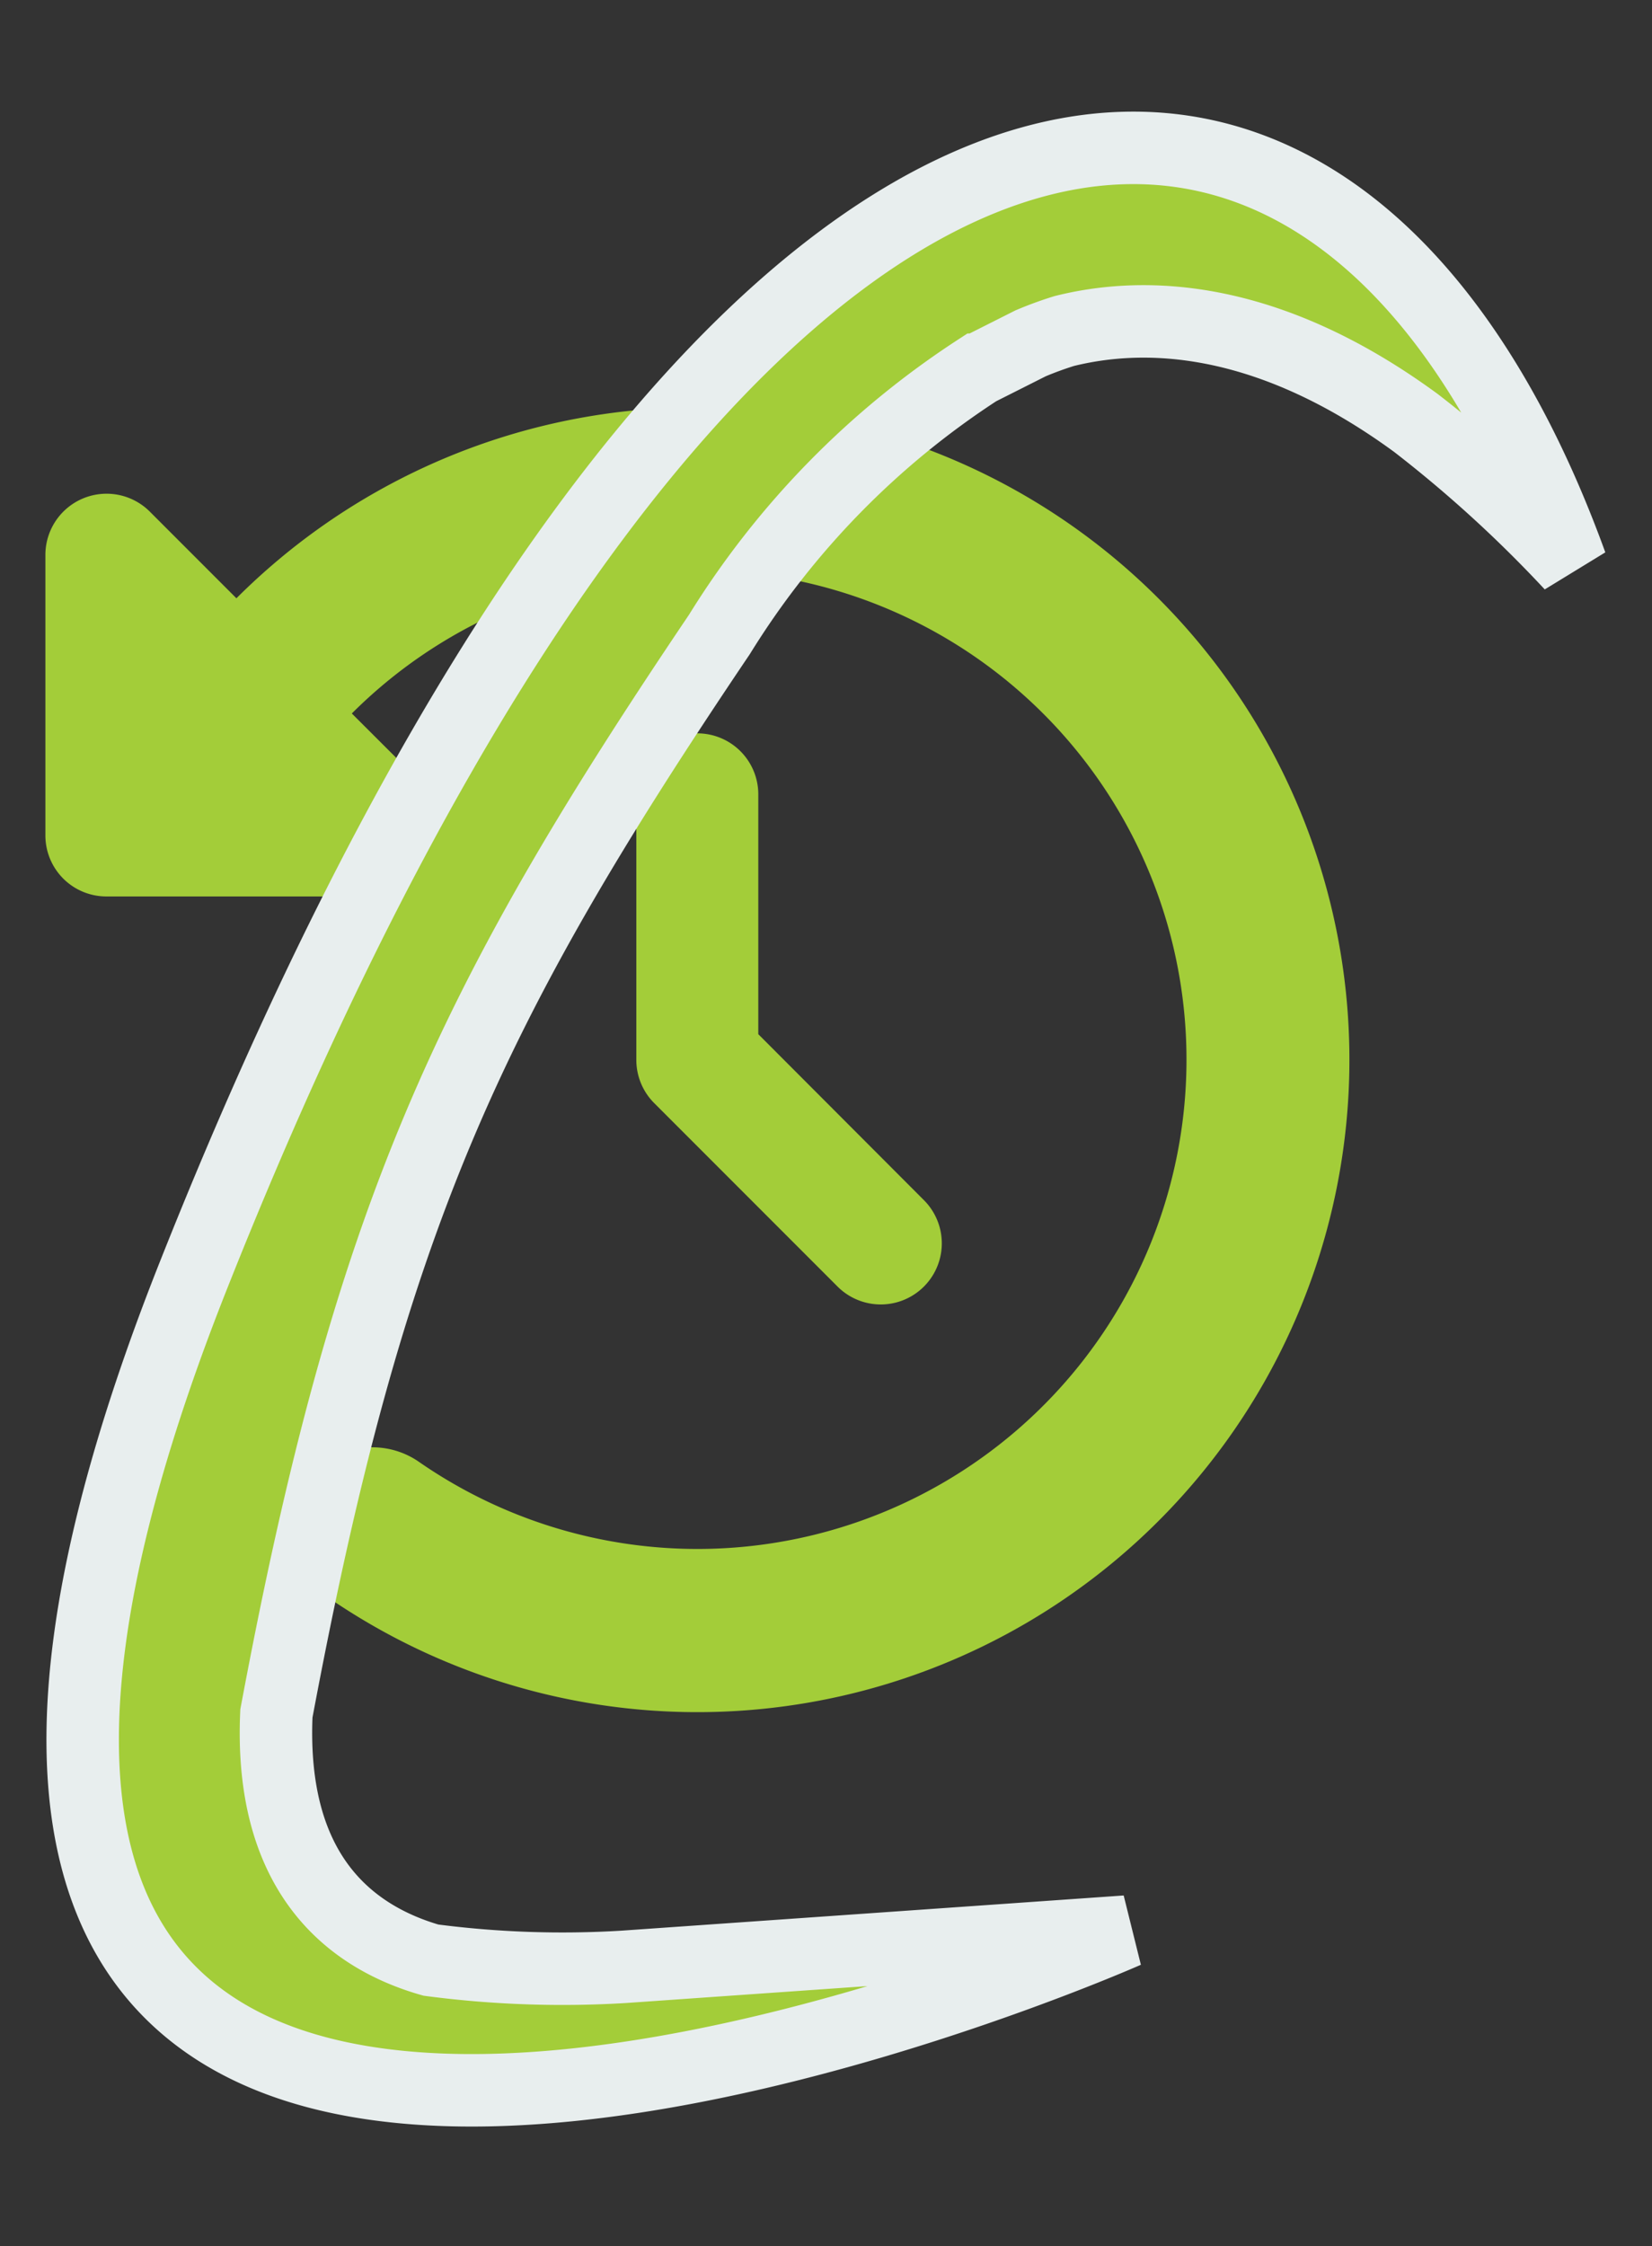
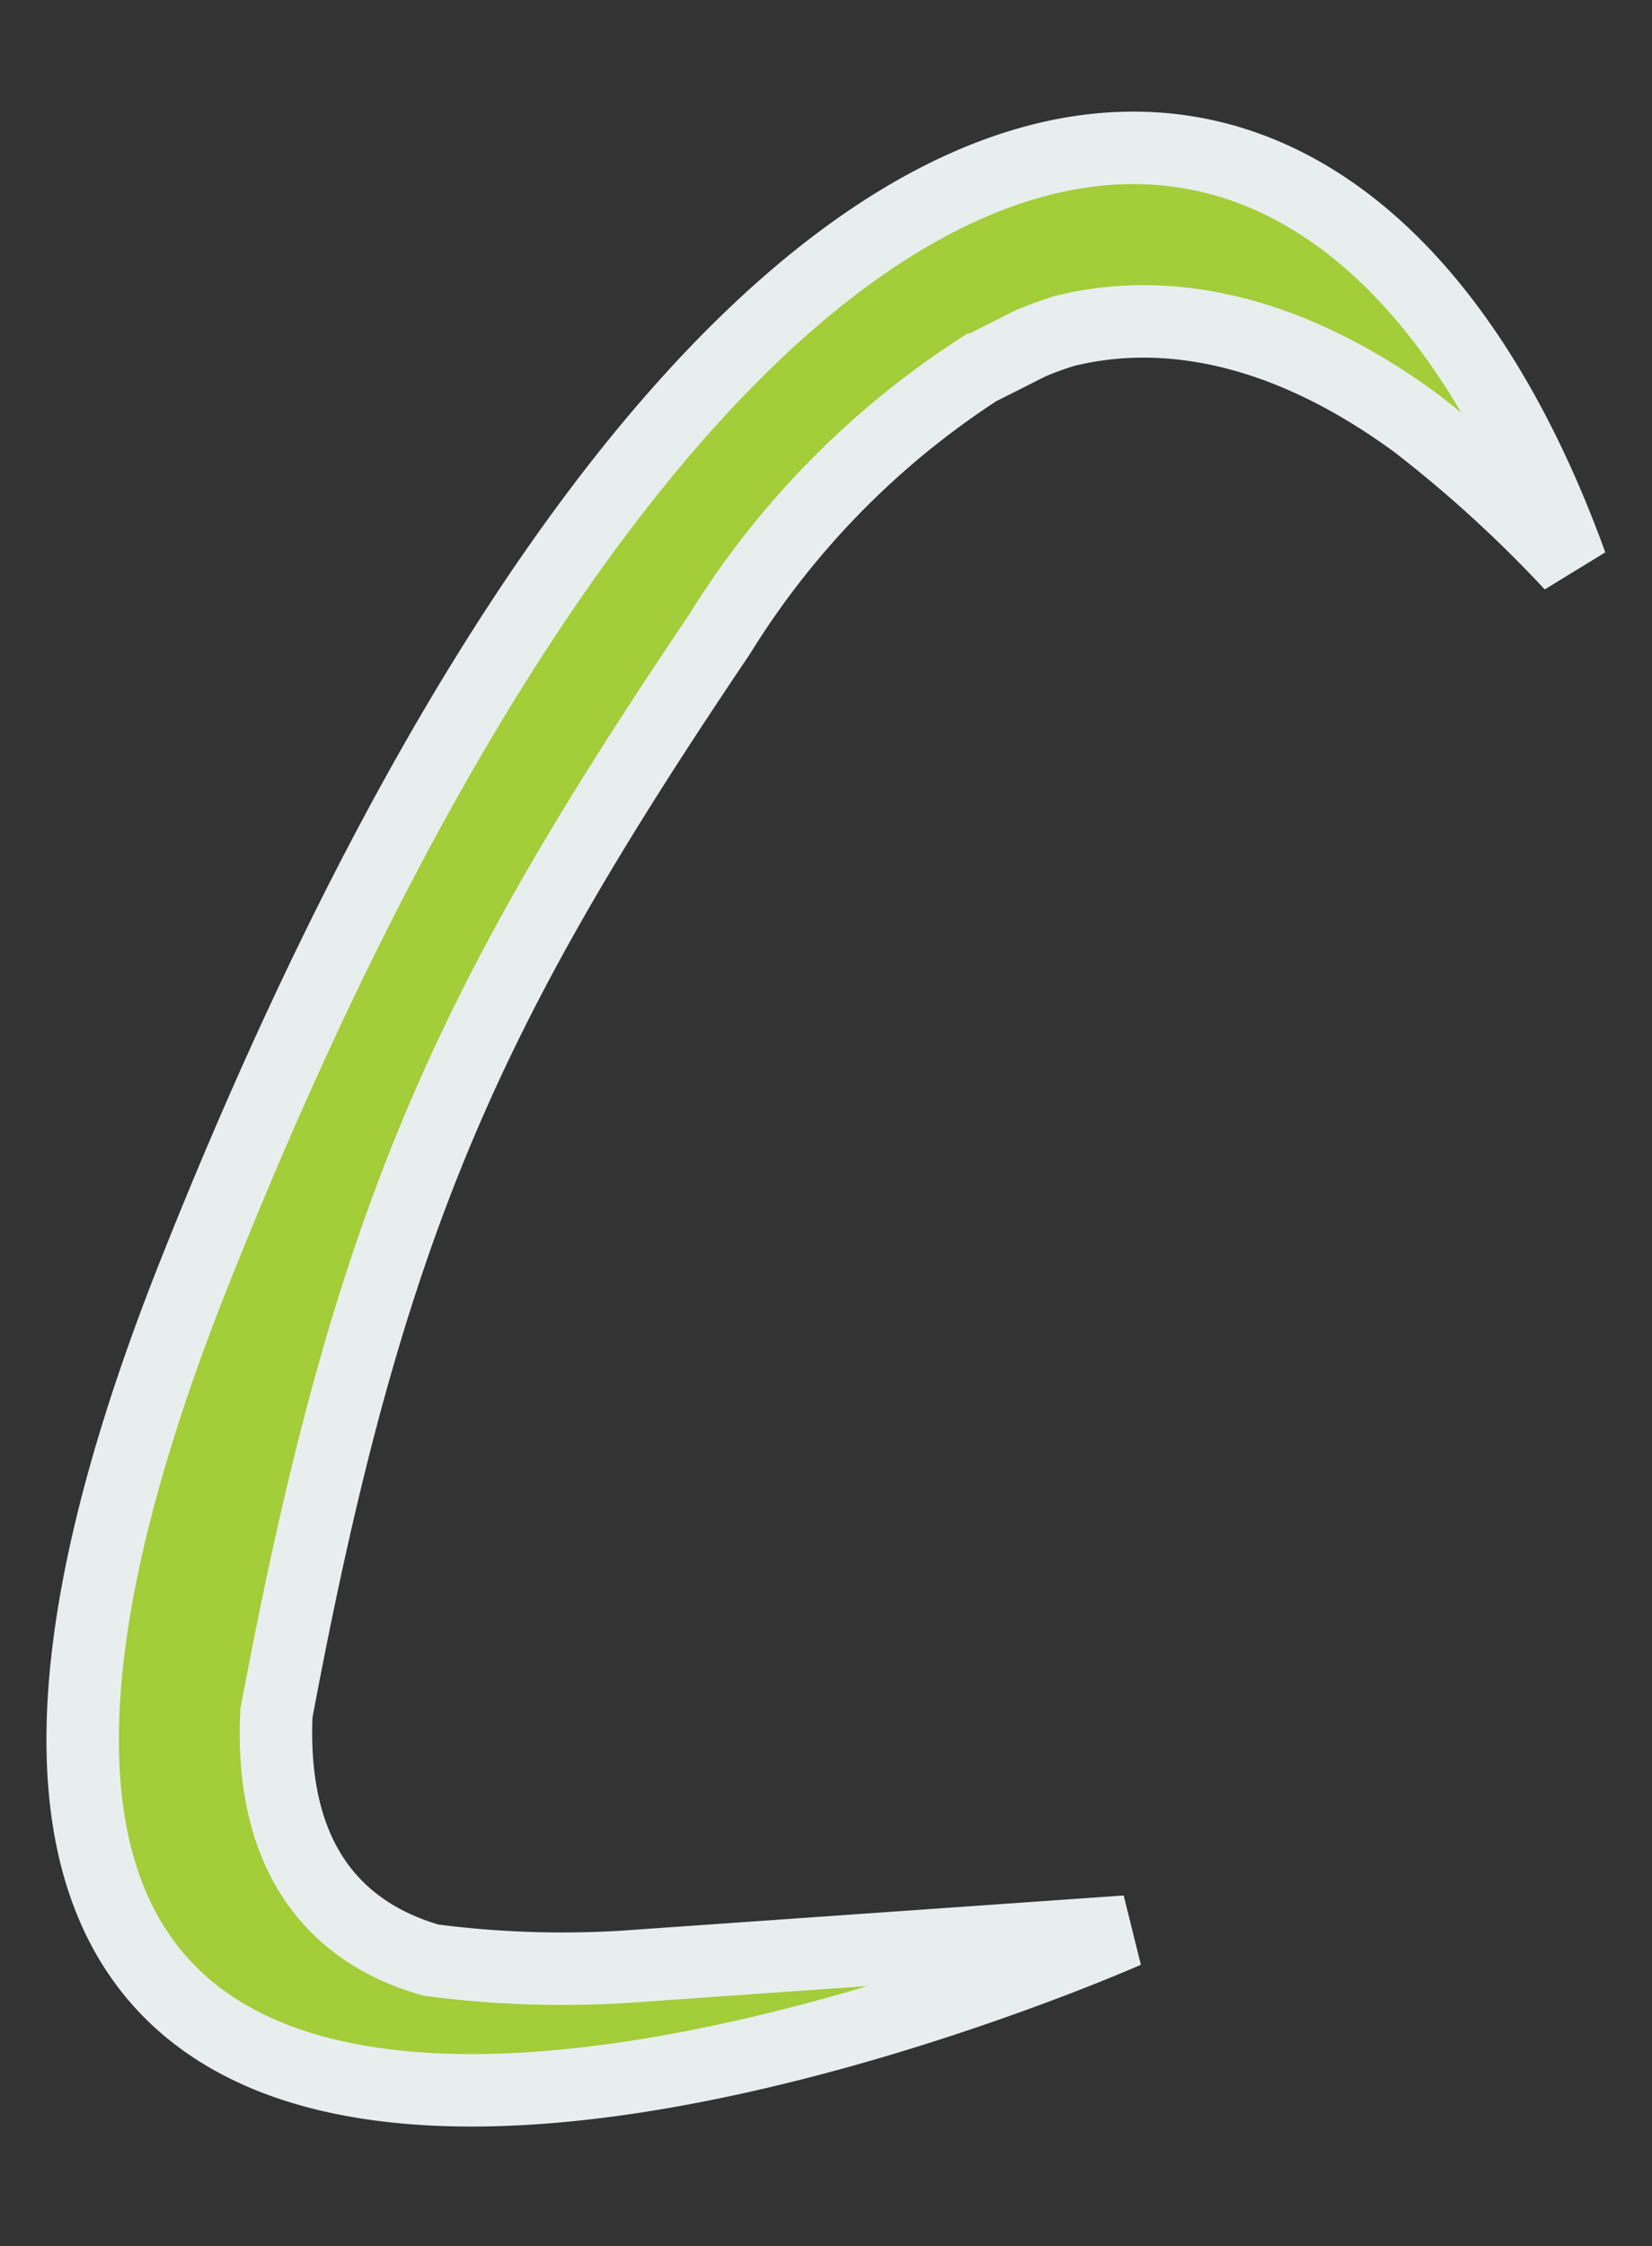
<svg xmlns="http://www.w3.org/2000/svg" width="45.604" height="61.975" viewBox="0 0 45.604 61.975">
  <rect x="0" y="0" width="45.604" height="61.975" fill="#333333" stroke="none" />
  <g id="Groupe_261" data-name="Groupe 261" transform="translate(-671.747 -3247.767)">
-     <path id="Icon_fa-solid-clock-rotate-left" data-name="Icon fa-solid-clock-rotate-left" d="M5.273,5.273,2.883,2.883A1.689,1.689,0,0,0,0,4.071v7.741A1.683,1.683,0,0,0,1.688,13.5H9.429a1.69,1.69,0,0,0,1.2-2.883L8.459,8.452a13.5,13.5,0,1,1,1.828,20.63,2.252,2.252,0,0,0-2.58,3.691,18,18,0,1,0-2.433-27.5ZM18,9a1.683,1.683,0,0,0-1.687,1.688V18a1.686,1.686,0,0,0,.492,1.2l5.063,5.063a1.685,1.685,0,0,0,2.384-2.384L19.68,17.3V10.688A1.683,1.683,0,0,0,17.993,9Z" transform="translate(673 3259)" fill="#a3cd39" />
    <path id="Union_4" data-name="Union 4" d="M1.623,32.077C11.391-5.26,27.983-9.684,36.977,8.012a35.6,35.6,0,0,0-4.73-3.358C27.77,2.15,24.4,2.511,22.3,3.318c-.283.127-.578.276-.881.45l-1.348.9a23.334,23.334,0,0,0-6.2,8.12C8.231,23.848,6.233,29.981,5.361,43.825c.345,4.452,2.81,5.88,5.063,6.235a27.877,27.877,0,0,0,5.309-.465l13.646-2.654s-11.2,6.7-19.765,6.7C2.494,53.647-2.811,49.02,1.623,32.077Z" transform="translate(679.397 3250.889) rotate(7)" fill="#a3cd39" stroke="#e8eeee" stroke-width="2" />
  </g>
</svg>